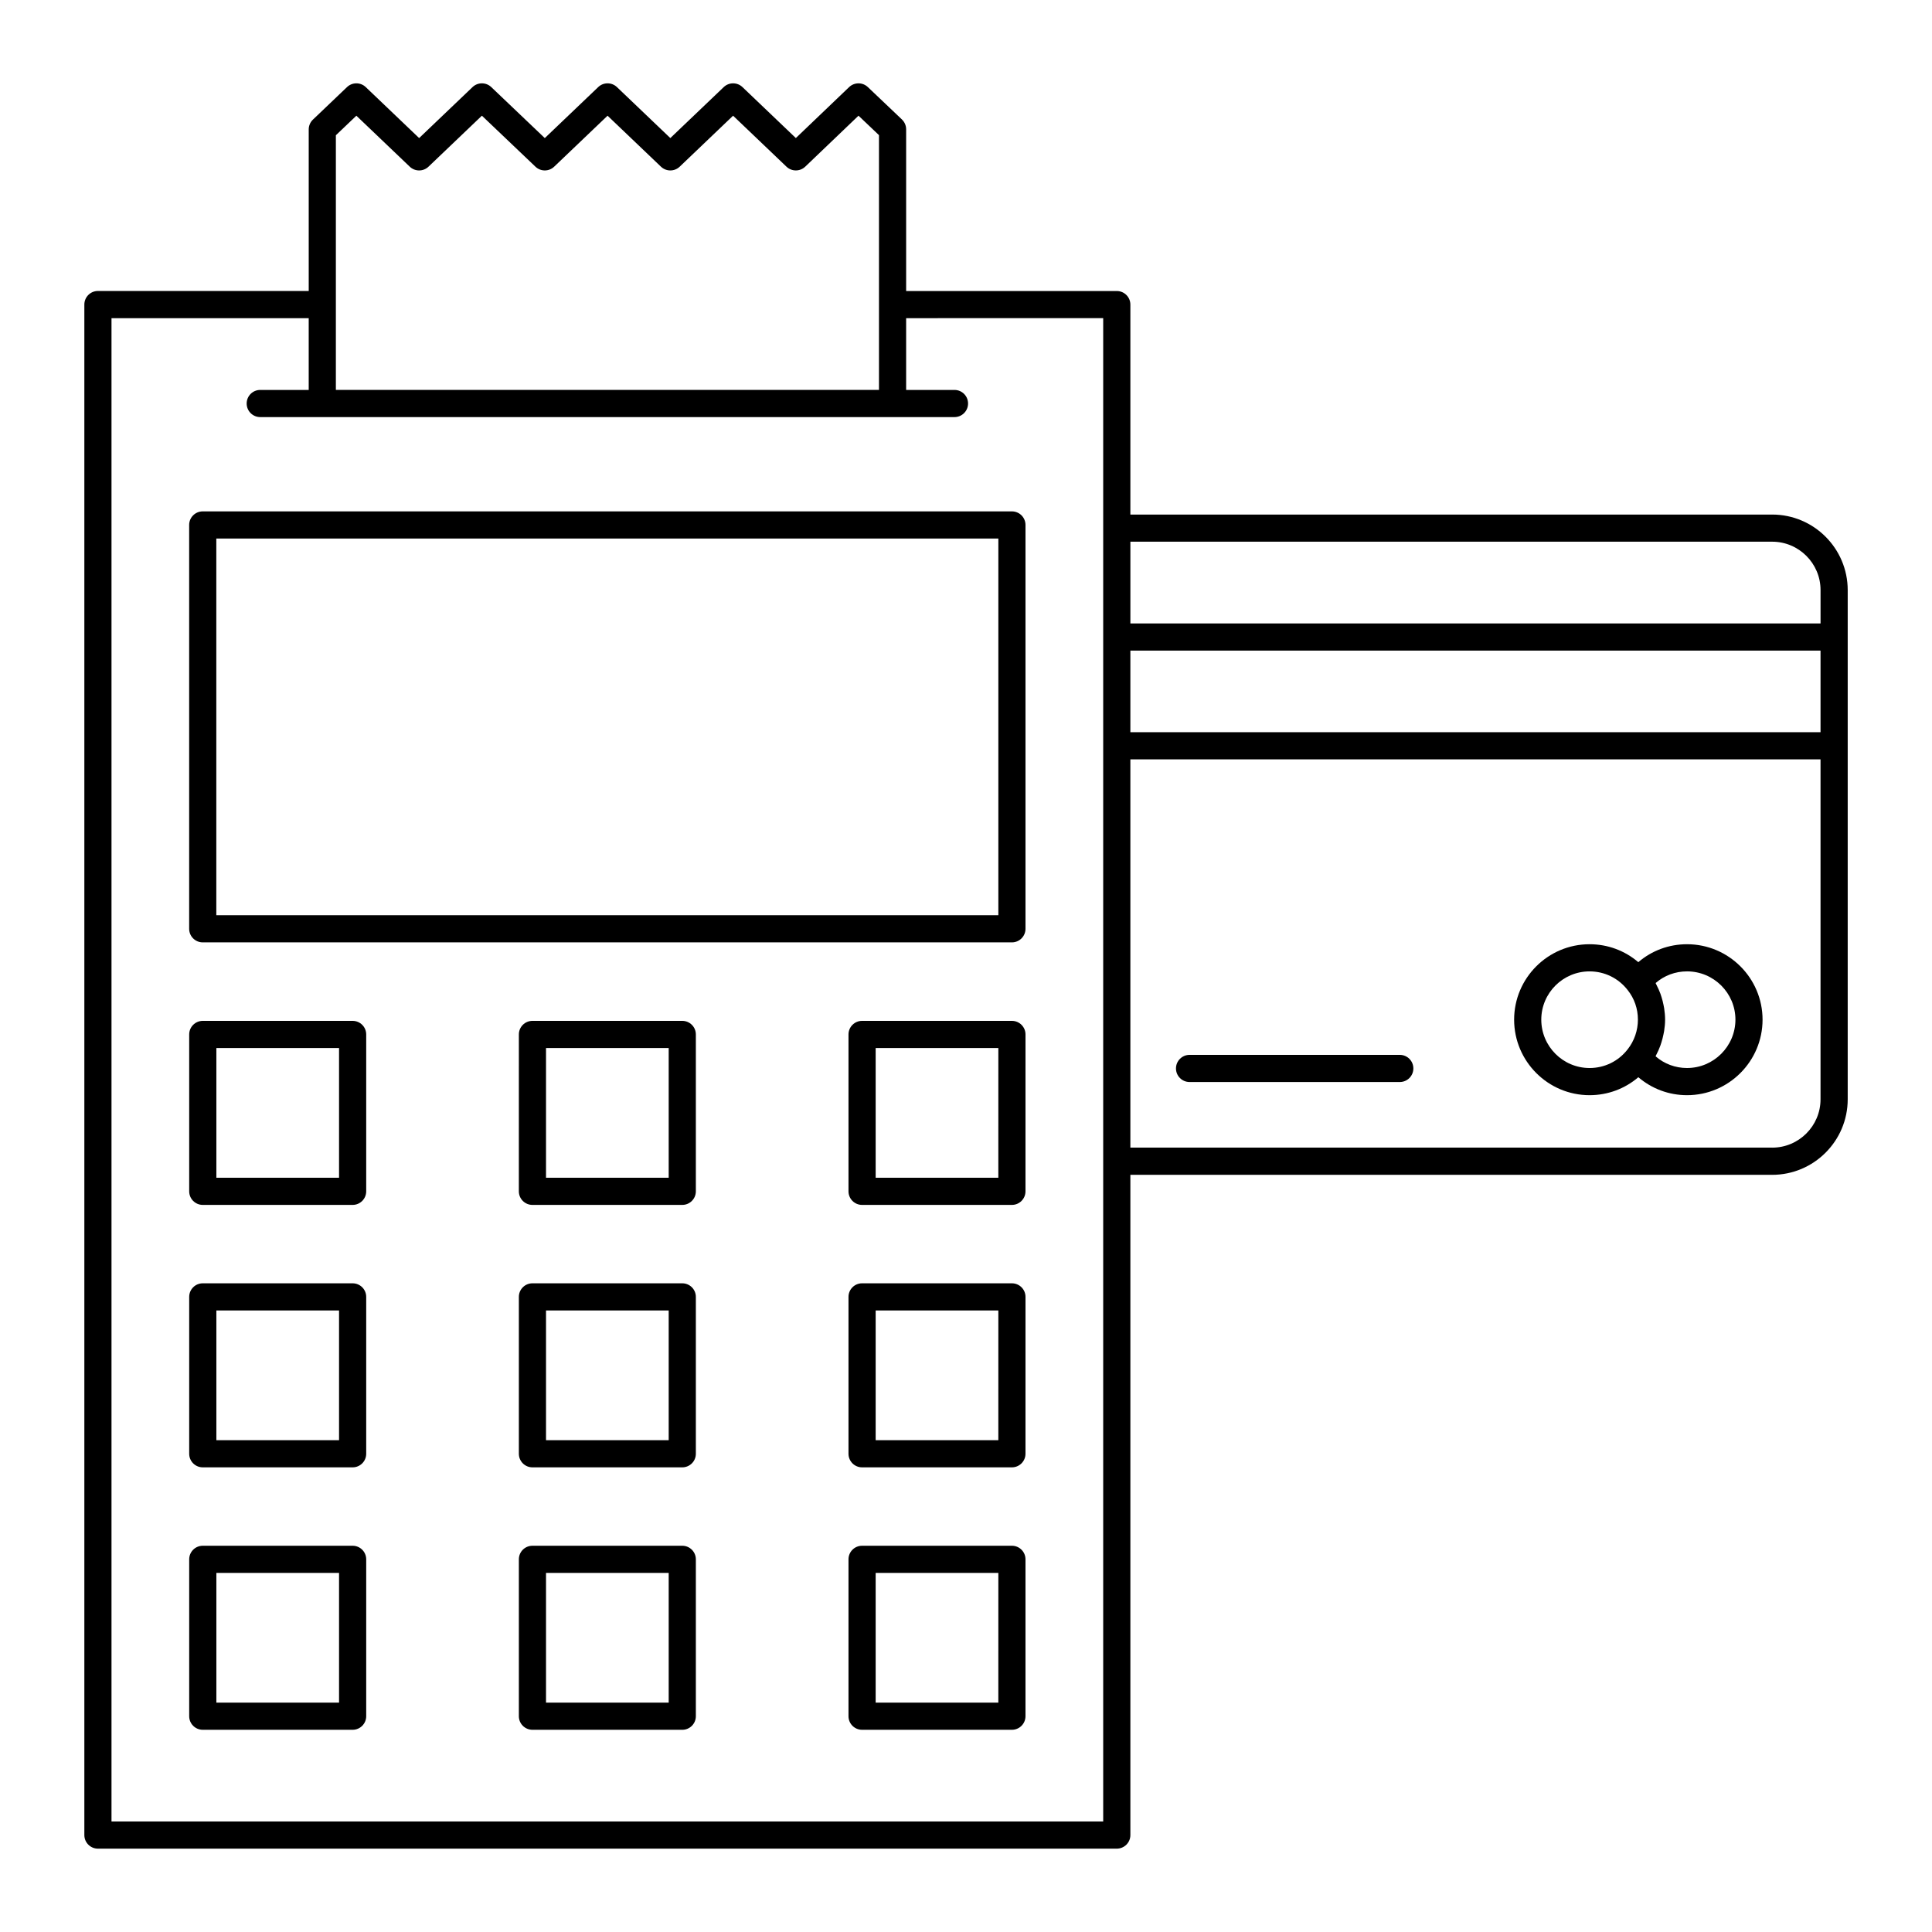
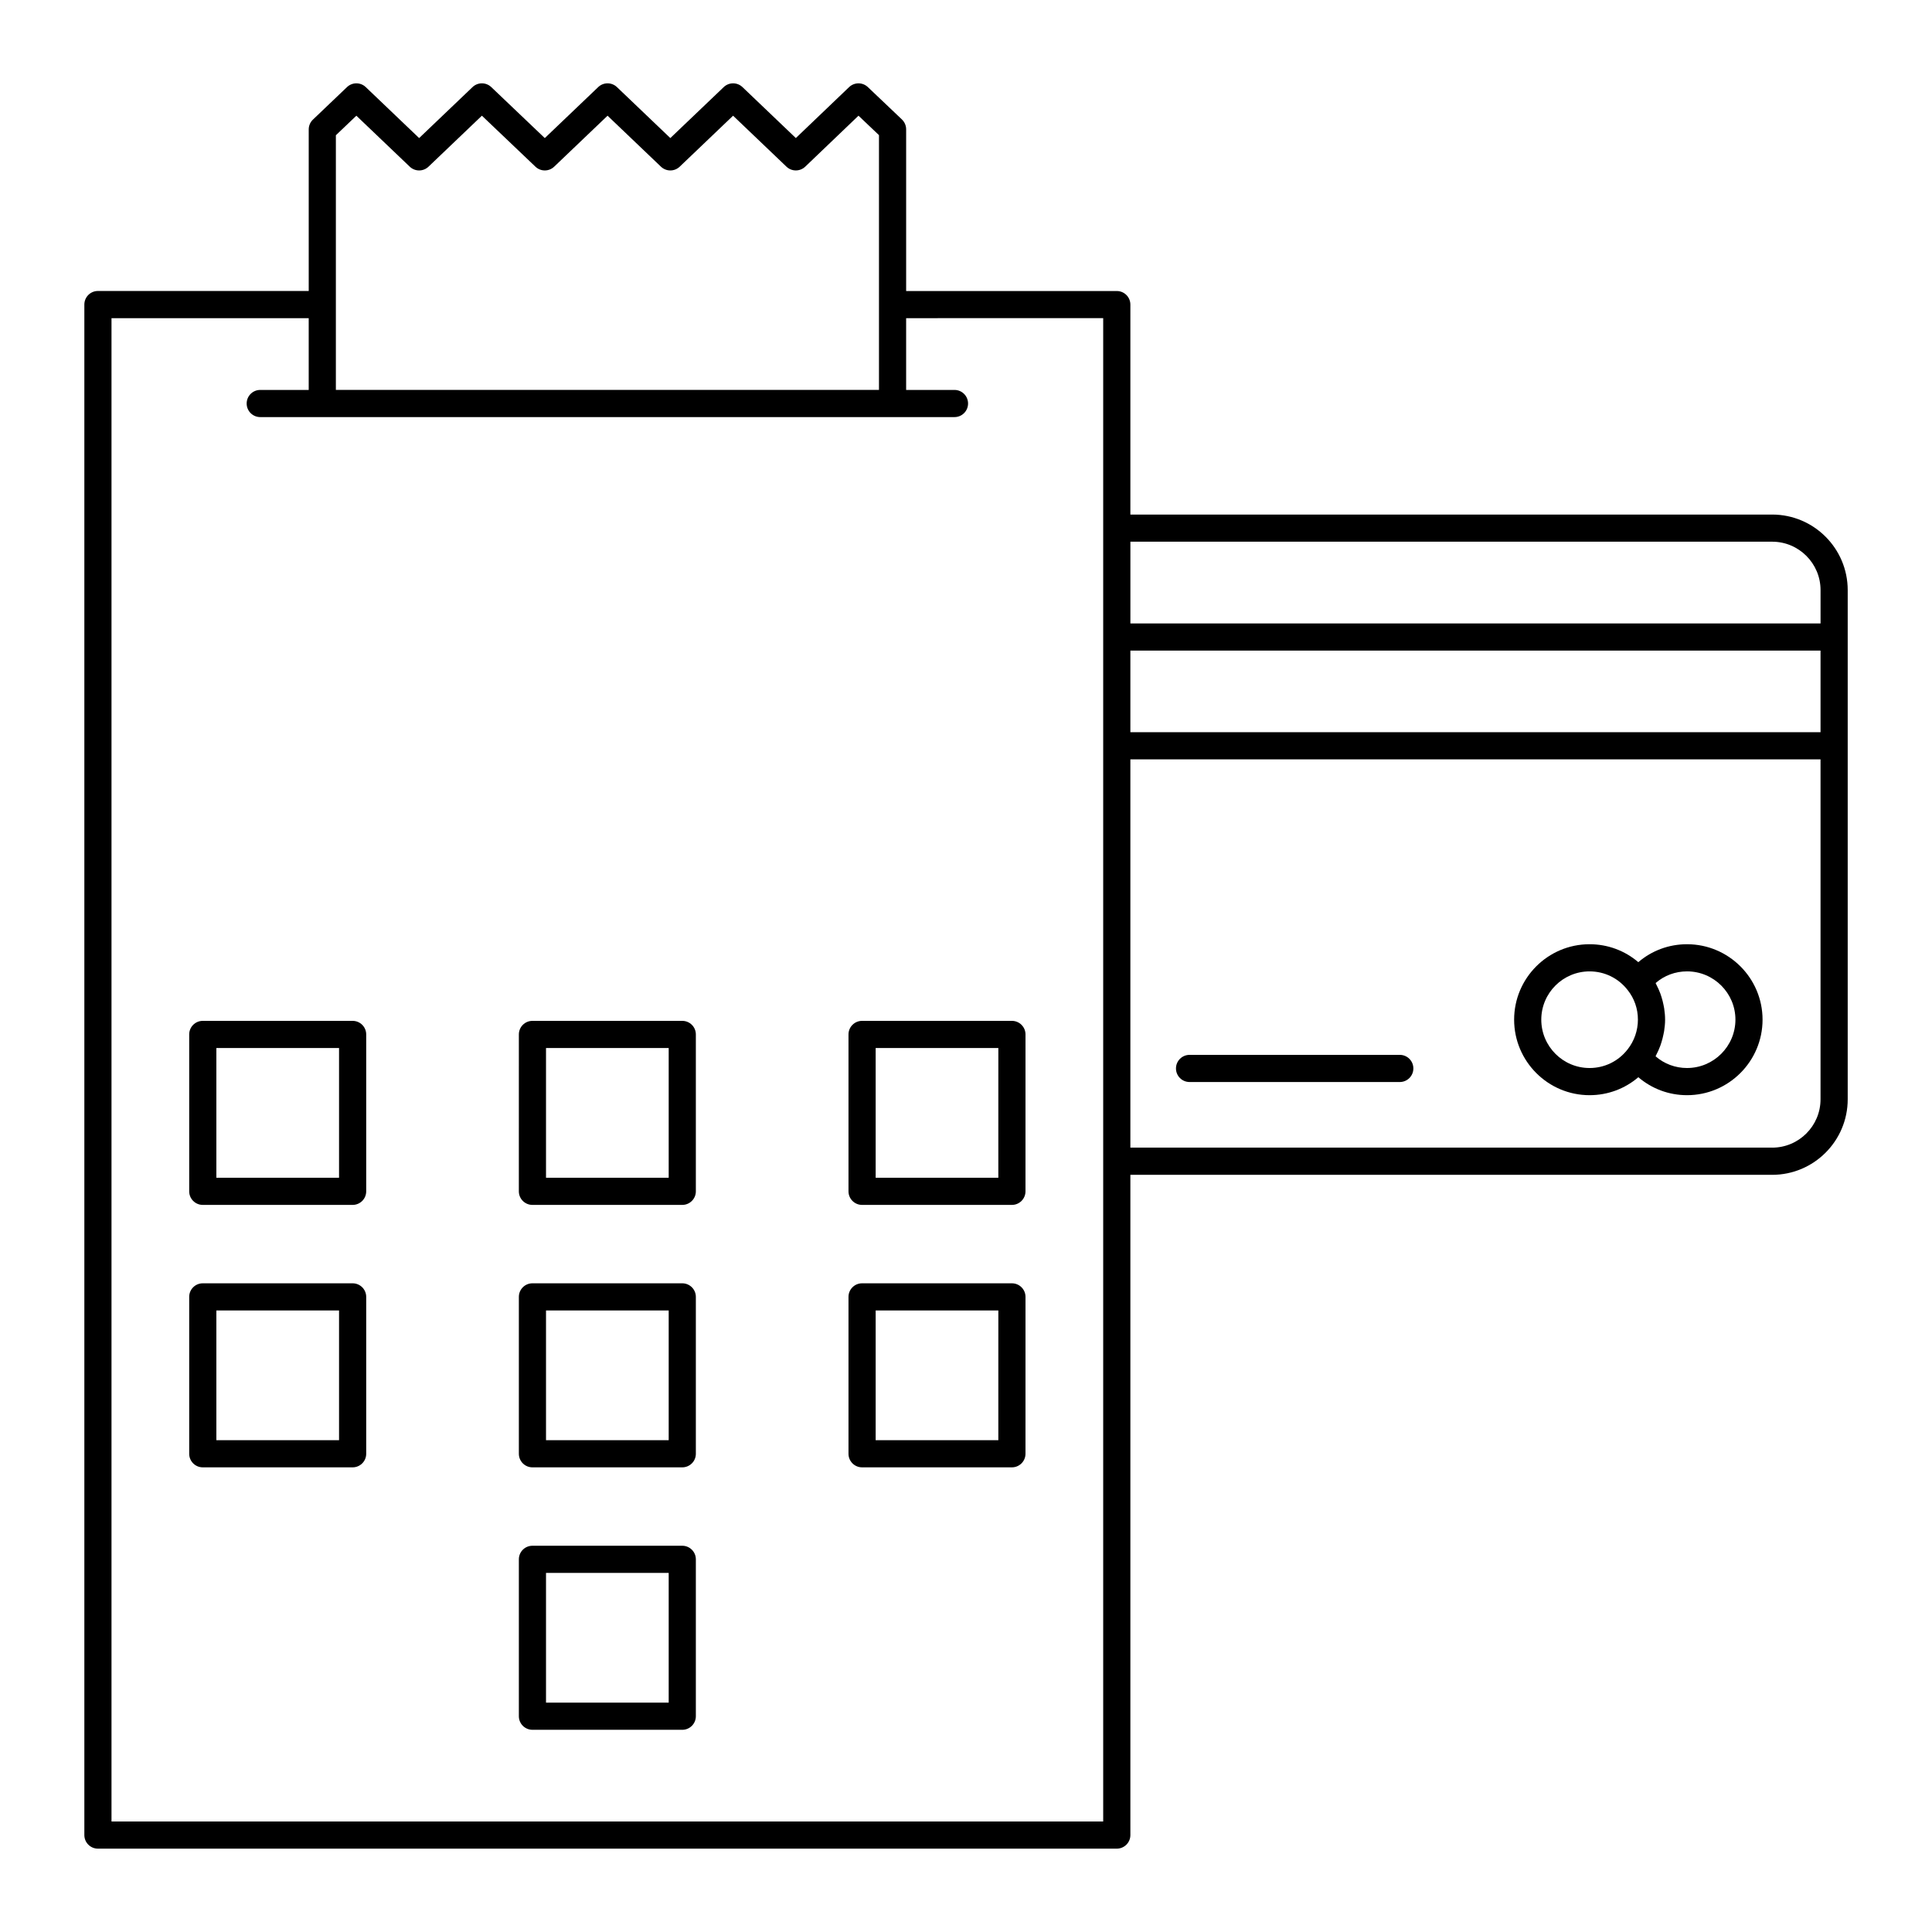
<svg xmlns="http://www.w3.org/2000/svg" fill="#000000" width="800px" height="800px" version="1.1" viewBox="144 144 512 512">
  <g>
    <path d="m237.45 414.54h-39.711c-1.988 0-3.598 1.609-3.598 3.598v41.574c0 1.988 1.609 3.598 3.598 3.598h39.711c1.988 0 3.598-1.609 3.598-3.598v-41.574c0-1.988-1.609-3.598-3.598-3.598zm-3.598 41.574h-32.512v-34.375h32.512z" />
    <path d="m324.81 414.54h-39.707c-1.988 0-3.598 1.609-3.598 3.598l-0.004 41.574c0 1.988 1.609 3.598 3.598 3.598h39.711c1.988 0 3.598-1.609 3.598-3.598v-41.574c0-1.988-1.609-3.598-3.598-3.598zm-3.598 41.574h-32.512v-34.375h32.512z" />
    <path d="m412.17 414.54h-39.711c-1.988 0-3.598 1.609-3.598 3.598v41.574c0 1.988 1.609 3.598 3.598 3.598h39.707c1.988 0 3.598-1.609 3.598-3.598l0.004-41.574c0-1.988-1.613-3.598-3.598-3.598zm-3.602 41.574h-32.508v-34.375h32.512z" />
    <path d="m237.45 484.09h-39.711c-1.988 0-3.598 1.609-3.598 3.598v41.574c0 1.988 1.609 3.598 3.598 3.598h39.711c1.988 0 3.598-1.609 3.598-3.598v-41.574c0-1.988-1.609-3.598-3.598-3.598zm-3.598 41.574h-32.512v-34.375h32.512z" />
    <path d="m324.81 484.09h-39.707c-1.988 0-3.598 1.609-3.598 3.598v41.574c0 1.988 1.609 3.598 3.598 3.598h39.707c1.988 0 3.598-1.609 3.598-3.598v-41.574c0-1.988-1.609-3.598-3.598-3.598zm-3.598 41.574h-32.512v-34.375h32.512z" />
    <path d="m412.17 484.09h-39.711c-1.988 0-3.598 1.609-3.598 3.598v41.574c0 1.988 1.609 3.598 3.598 3.598h39.707c1.988 0 3.598-1.609 3.598-3.598l0.004-41.574c0-1.988-1.613-3.598-3.598-3.598zm-3.602 41.574h-32.508v-34.375h32.512z" />
-     <path d="m237.45 553.64h-39.711c-1.988 0-3.598 1.609-3.598 3.598v41.574c0 1.988 1.609 3.598 3.598 3.598h39.711c1.988 0 3.598-1.609 3.598-3.598v-41.574c0-1.988-1.609-3.598-3.598-3.598zm-3.598 41.574h-32.512v-34.375h32.512z" />
    <path d="m324.81 553.64h-39.707c-1.988 0-3.598 1.609-3.598 3.598v41.574c0 1.988 1.609 3.598 3.598 3.598l39.707 0.004c1.988 0 3.598-1.609 3.598-3.598v-41.574c0-1.992-1.609-3.602-3.598-3.602zm-3.598 41.574h-32.512v-34.375h32.512z" />
-     <path d="m412.17 553.64h-39.711c-1.988 0-3.598 1.609-3.598 3.598v41.574c0 1.988 1.609 3.598 3.598 3.598h39.707c1.988 0 3.598-1.609 3.598-3.598v-41.574c0.004-1.988-1.609-3.598-3.594-3.598zm-3.602 41.574h-32.508v-34.375h32.512z" />
    <path d="m383.02 175.66-9.031-8.582c-1.395-1.324-3.578-1.316-4.969 0.008l-14.113 13.5-14.145-13.504c-1.387-1.328-3.582-1.328-4.969 0l-14.148 13.508-14.148-13.508c-1.387-1.328-3.582-1.328-4.969 0l-14.152 13.512-14.184-13.512c-1.391-1.328-3.578-1.328-4.969 0l-14.148 13.508-14.148-13.508c-1.387-1.328-3.578-1.328-4.969 0l-9.031 8.617c-0.711 0.68-1.113 1.621-1.113 2.606v42.812l-55.863-0.004c-1.988 0-3.598 1.609-3.598 3.598v405.6c0 1.988 1.609 3.598 3.598 3.598h270.01c1.988 0 3.598-1.609 3.598-3.598v-174.97h170.09c11.035 0 20.012-8.977 20.012-20.012v-134.95c0-11.035-8.977-20.016-20.012-20.016l-170.09 0.004v-55.645c0-1.988-1.609-3.598-3.598-3.598h-55.824v-42.848c0-0.988-0.402-1.93-1.117-2.609zm-150.01 4.184 5.43-5.18 14.148 13.508c1.387 1.328 3.582 1.328 4.969 0l14.152-13.512 14.184 13.512c1.391 1.328 3.578 1.328 4.969 0l14.148-13.508 14.148 13.508c1.387 1.328 3.582 1.328 4.969 0l14.148-13.508 14.148 13.508c1.391 1.332 3.582 1.32 4.973-0.004l14.117-13.508 5.426 5.156v67.516h-143.93v-22.617zm393.45 158.19h-182.9v-21.617h182.9zm-12.812 110.1h-170.09v-102.9h182.9v90.094c0 7.062-5.746 12.809-12.812 12.809zm0-160.58c7.066 0 12.816 5.75 12.816 12.816v8.848h-182.9v-21.664zm-177.29-59.242v398.4l-262.81 0.004v-398.4h52.262v19.02h-12.844c-1.988 0-3.598 1.609-3.598 3.598 0 1.988 1.609 3.598 3.598 3.598h183.98c1.988 0 3.598-1.609 3.598-3.598 0-1.988-1.609-3.598-3.598-3.598h-12.812v-19.02z" />
    <path d="m591.08 394.23c-4.836 0-9.359 1.707-12.91 4.754-3.566-3.047-8.094-4.754-12.922-4.754-11.023 0-19.988 8.969-19.988 19.988 0 11.035 8.965 20.016 19.988 20.016 4.836 0 9.371-1.715 12.93-4.762 3.566 3.051 8.086 4.762 12.902 4.762 11.035 0 20.016-8.98 20.016-20.016 0-11.02-8.98-19.988-20.016-19.988zm-25.832 32.805c-7.055 0-12.793-5.75-12.793-12.816 0-7.055 5.738-12.793 12.793-12.793 3.981 0 7.656 1.797 10.109 4.961 1.77 2.234 2.707 4.945 2.707 7.828 0 2.859-0.961 5.648-2.731 7.883-2.43 3.137-6.106 4.938-10.086 4.938zm25.832 0c-3.117 0-6.047-1.109-8.336-3.106 0.016-0.031 0.027-0.066 0.047-0.098 0.059-0.105 0.098-0.219 0.156-0.328 0.41-0.777 0.762-1.582 1.066-2.406 0.105-0.289 0.191-0.578 0.285-0.867 0.219-0.695 0.398-1.406 0.543-2.125 0.059-0.293 0.125-0.582 0.172-0.879 0.152-0.992 0.254-1.996 0.254-3.008 0-1.023-0.098-2.023-0.246-3.012-0.047-0.305-0.113-0.598-0.172-0.898-0.137-0.695-0.312-1.383-0.523-2.055-0.098-0.312-0.191-0.621-0.305-0.93-0.273-0.738-0.594-1.457-0.957-2.16-0.094-0.184-0.168-0.375-0.266-0.555-0.016-0.027-0.027-0.062-0.043-0.09 2.277-1.988 5.203-3.094 8.336-3.094 7.066 0 12.816 5.738 12.816 12.793-0.012 7.066-5.758 12.816-12.828 12.816z" />
    <path d="m514.96 423.55h-55.715c-1.988 0-3.598 1.609-3.598 3.598 0 1.988 1.609 3.598 3.598 3.598h55.711c1.988 0 3.598-1.609 3.598-3.598 0.004-1.988-1.609-3.598-3.594-3.598z" />
-     <path d="m194.13 283.12v107.02c0 1.988 1.609 3.598 3.598 3.598h214.44c1.988 0 3.598-1.609 3.598-3.598v-107.02c0-1.988-1.609-3.598-3.598-3.598h-214.44c-1.988 0-3.598 1.609-3.598 3.598zm7.195 3.598h207.25v99.824h-207.25z" />
  </g>
</svg>